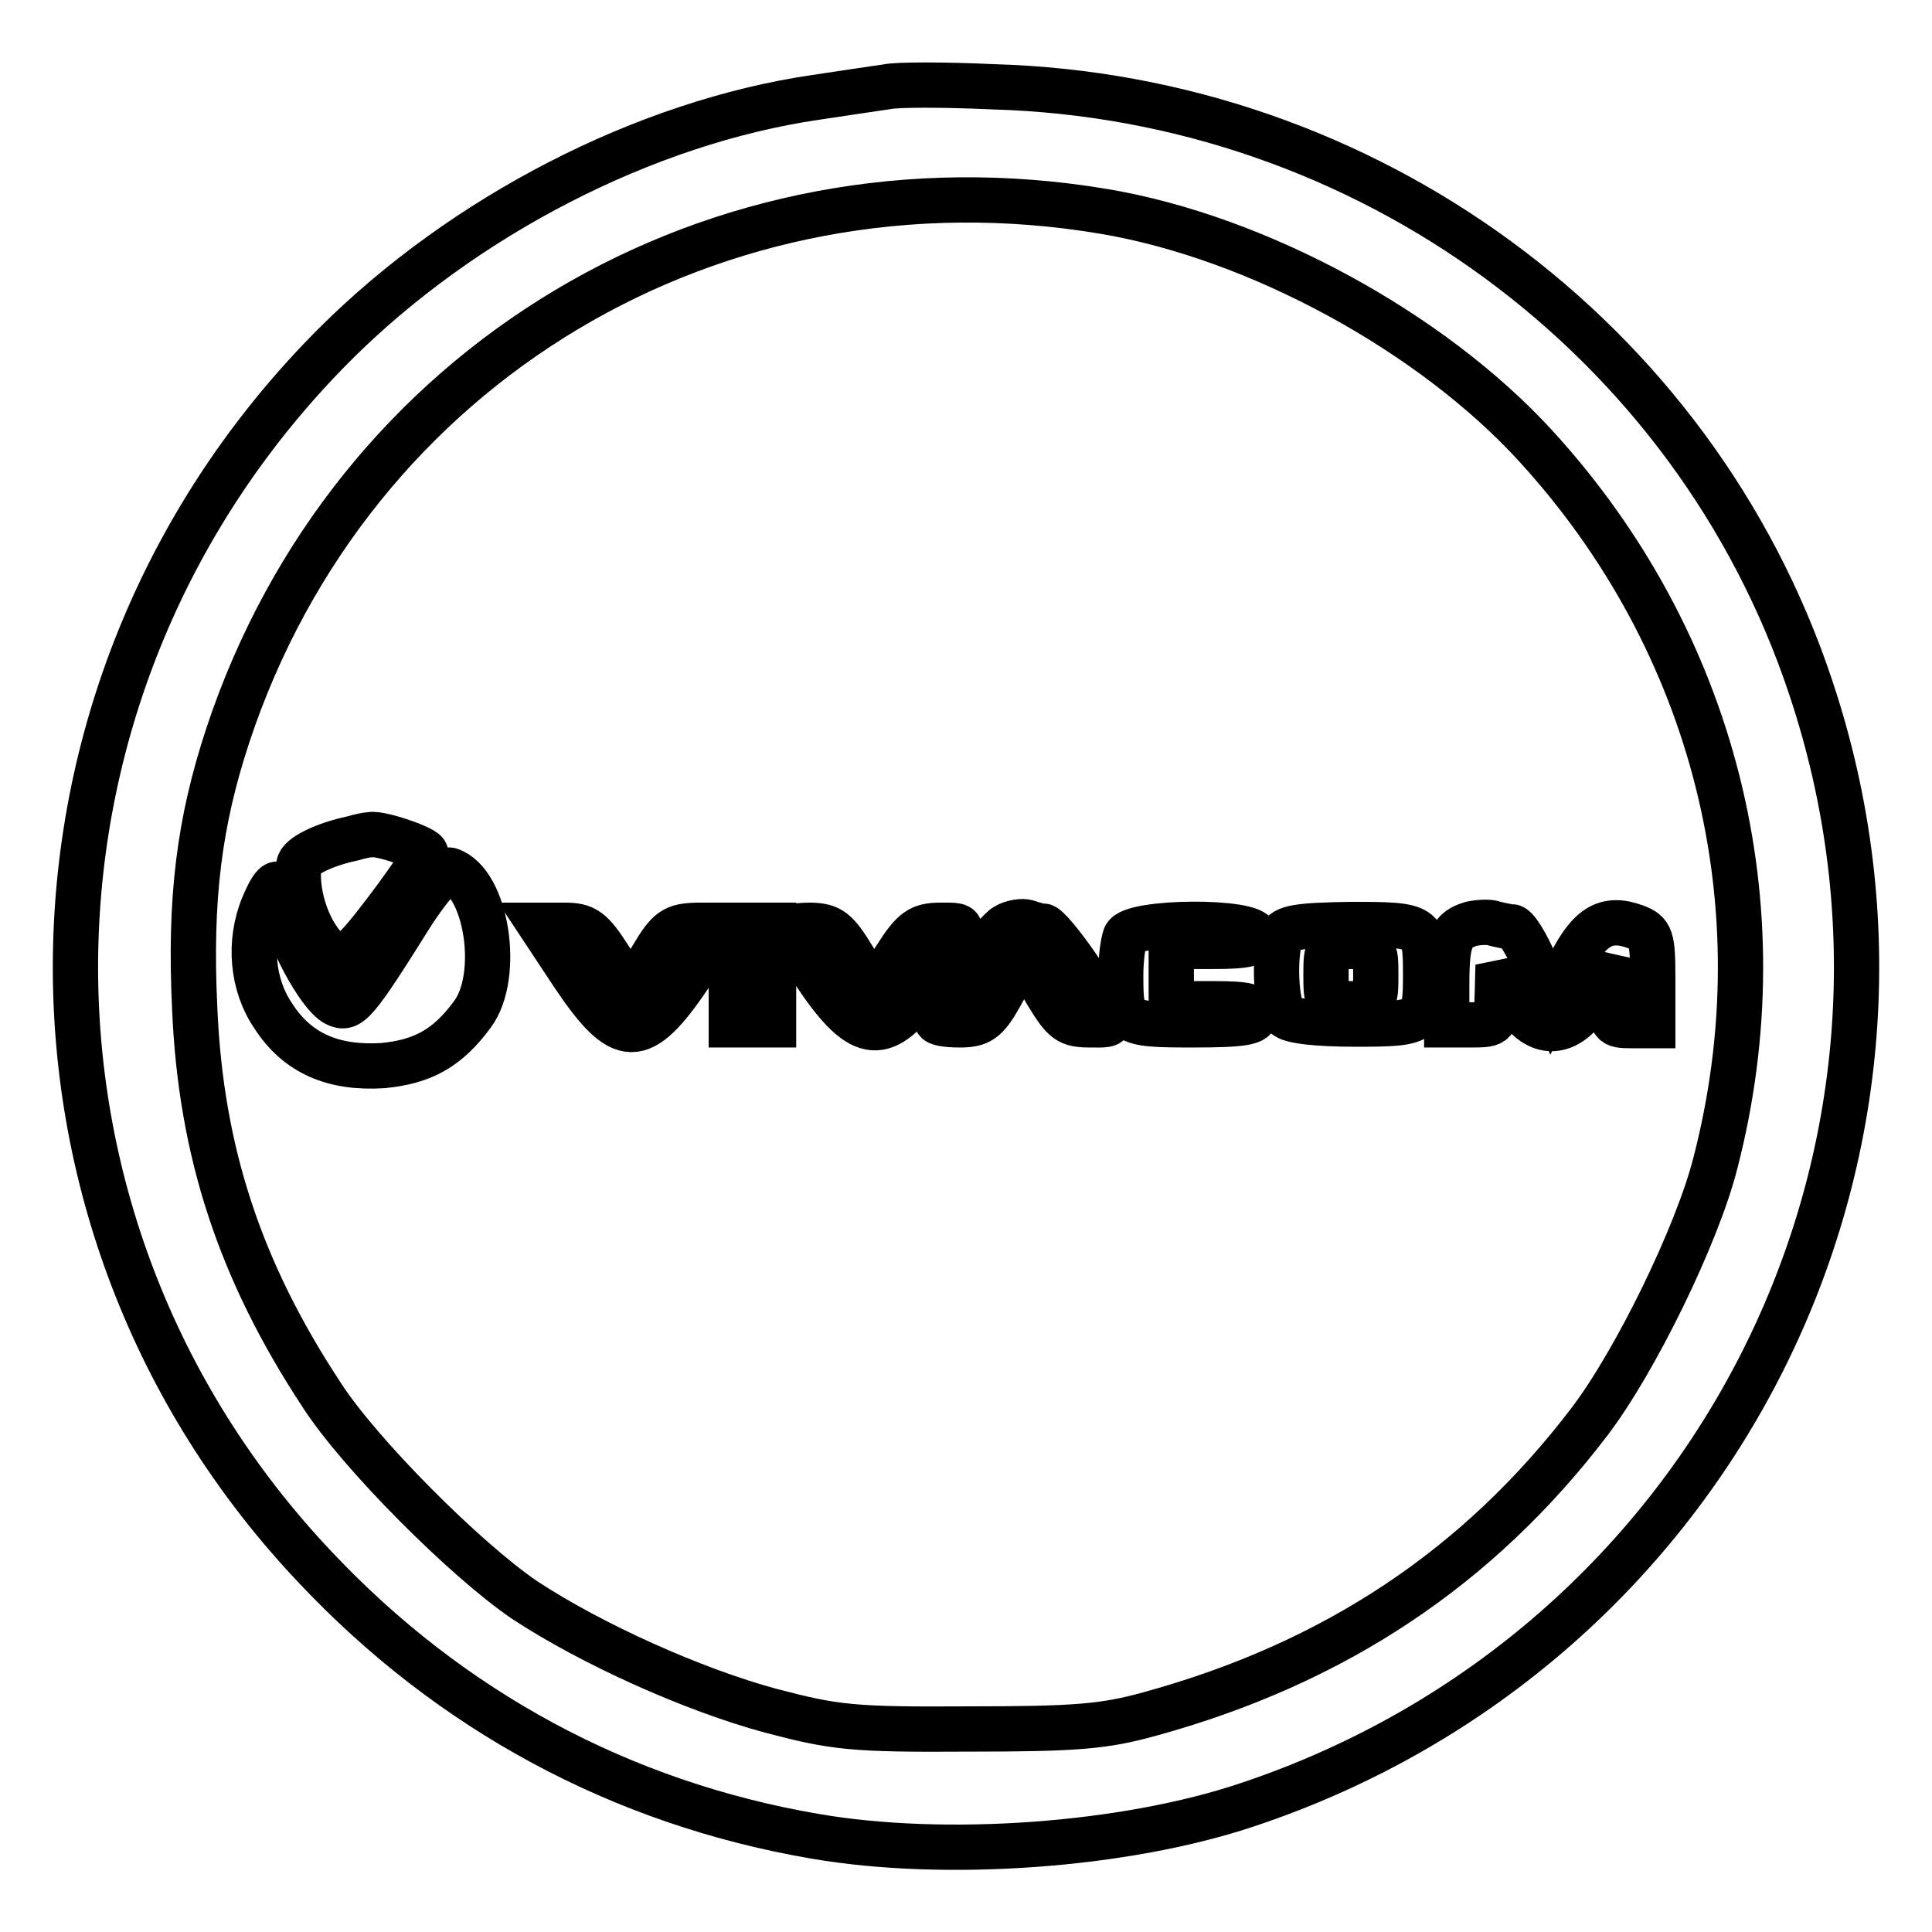
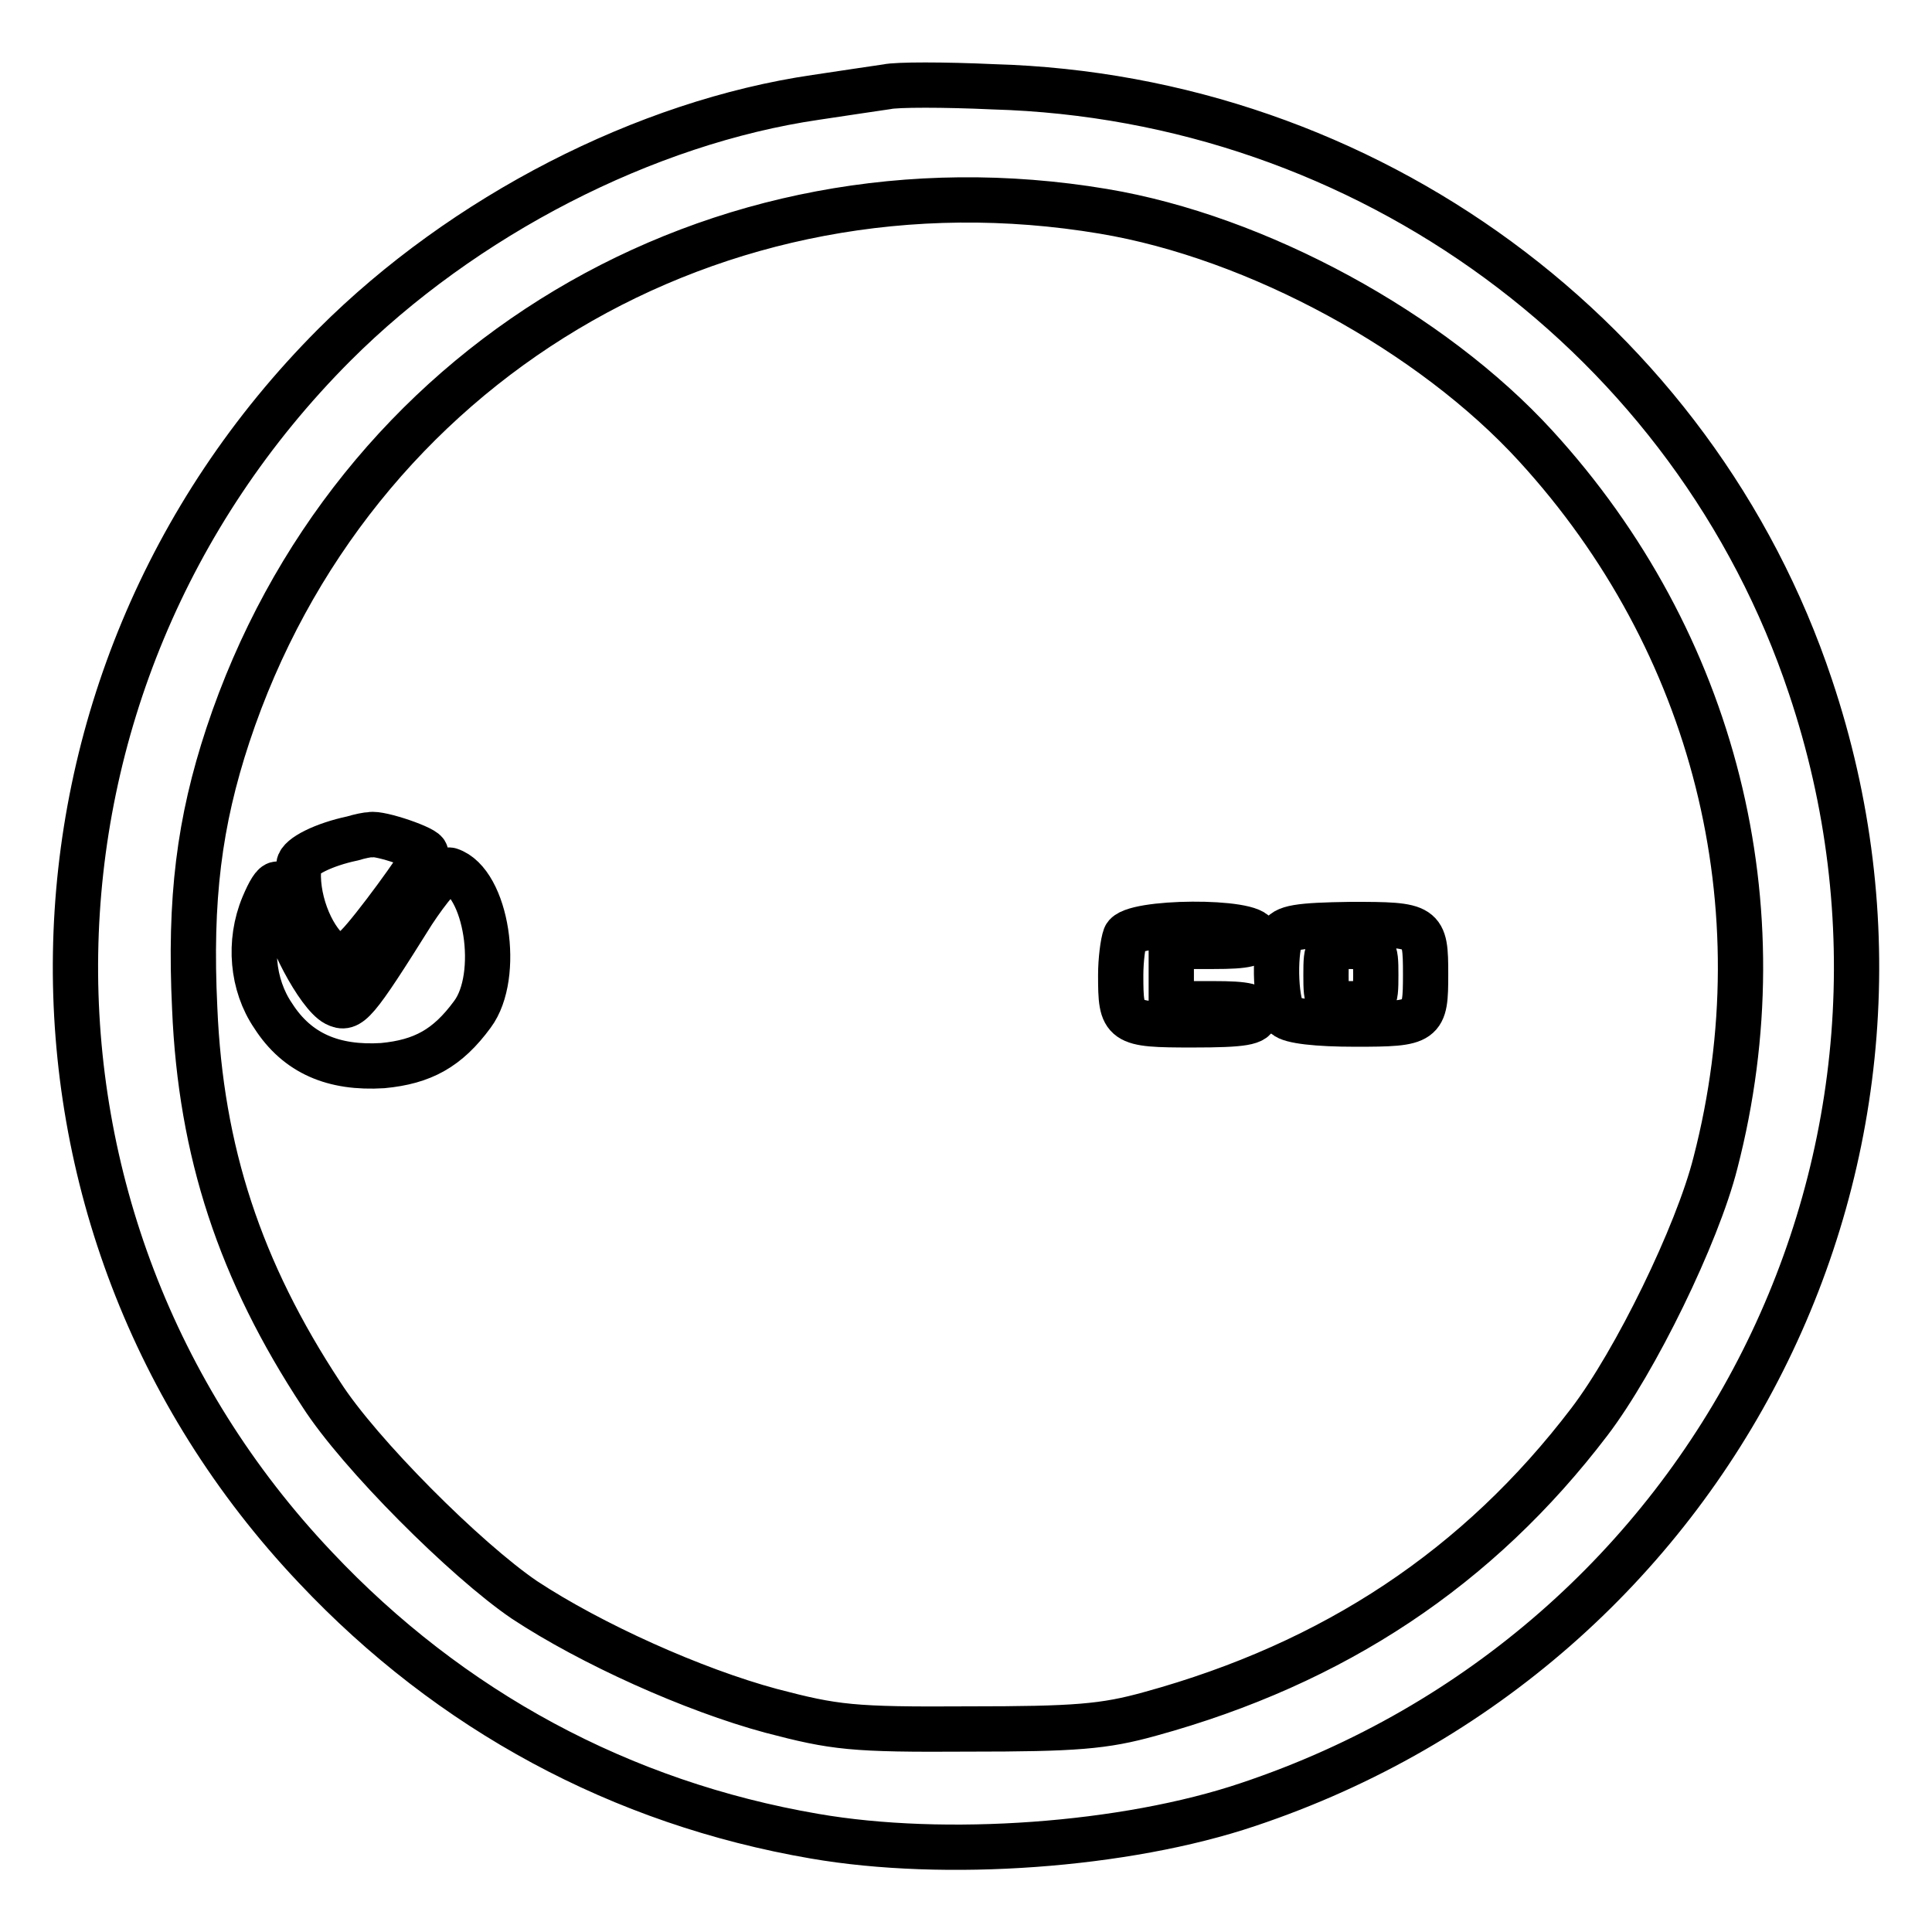
<svg xmlns="http://www.w3.org/2000/svg" version="1.1" x="0px" y="0px" viewBox="0 0 256 256" enable-background="new 0 0 256 256" xml:space="preserve">
  <g>
    <g>
      <path stroke-width="6" fill-opacity="0" stroke="#000000" d="M117.5,11.5c-1.3,0.2-5.5,0.8-9.4,1.4c-22.6,3.3-46.7,15.7-63.8,32.8C-0.4,90.5-1.6,161.9,41.8,207.7  c17.9,19,40.5,31.2,66.1,35.6c17.3,3,41.2,1.3,57.5-4.2c61.9-20.7,95.1-86.7,74.5-148.1c-15.4-46.2-58.8-78.1-108.3-79.5  C125.1,11.2,118.8,11.2,117.5,11.5z M146.2,28c20.4,3.4,43.5,16,57.3,31.1c23.7,25.9,32.6,61,23.8,95  c-2.4,9.5-10.6,26.3-16.7,34.3c-14.7,19.3-33.8,32-58.2,38.7c-6.1,1.7-9.9,2-24.1,2c-15.4,0.1-17.7-0.2-26.1-2.4  c-10.4-2.8-23.9-8.9-32.7-14.7c-7.8-5.3-21.9-19.4-26.9-27.2c-10.8-16.4-16-32.2-16.8-51.2c-0.7-14.5,0.6-24.7,4.4-36.2  C46.5,48.2,94.9,19.4,146.2,28z" />
      <path stroke-width="6" fill-opacity="0" stroke="#000000" d="M46.7,111.1c-3.8,0.8-7,2.4-7.1,3.5c-0.5,4.2,1.5,9.5,4.2,11.7c1.2,1,1.8,0.8,3.6-1c2-2,8.3-10.6,9-12.2  c0.3-0.6-6.1-2.8-7.3-2.5C48.7,110.6,47.7,110.8,46.7,111.1z" />
      <path stroke-width="6" fill-opacity="0" stroke="#000000" d="M54.7,120.9c-7.7,12.3-8.4,13-10.2,12.1c-2.3-1.2-6.7-9.5-6.9-13c-0.3-3.8-1.1-3.8-2.7,0  c-2,4.8-1.5,10.5,1.3,14.6c3.2,5,8,7,14.5,6.6c5.3-0.5,8.6-2.3,11.9-6.8c3.8-5.1,1.9-17.5-3-19.1C59,115.1,56.8,117.7,54.7,120.9z  " />
-       <path stroke-width="6" fill-opacity="0" stroke="#000000" d="M133.3,122.7c-1.6,0.8-9.2,11.4-9.2,12.5c0,0.4,1.4,0.6,3.1,0.6c2.6,0,3.5-0.6,5.3-3.8  c1.1-2.1,2.4-3.9,2.9-4.2c0.5-0.3,2,1.4,3.3,3.8c2.3,3.8,2.9,4.2,5.8,4.2c3.6,0,3.7,0.5-1.8-7.8c-2-2.9-4-5.3-4.5-5.3  c-0.4,0-1.3-0.2-2.1-0.5C135.5,122,134.1,122.2,133.3,122.7z" />
-       <path stroke-width="6" fill-opacity="0" stroke="#000000" d="M195,122.4c-2.7,0.8-3.3,2-3.3,8v5.4h3.3c3.2,0,3.3-0.1,3.4-4l0.1-3.9l1.7,3.7c3,6.5,8.2,6.2,11.3-0.6  l1.9-4v4.4c0,4.4,0.1,4.5,2.8,4.5h2.8v-6.1c0-5.6-0.2-6.2-2.3-7c-3.8-1.4-6.1-0.1-8.7,5.1l-2.4,4.8l-2.2-5  c-1.1-2.6-2.5-4.9-3.1-4.9c-0.5,0-1.4-0.2-2.2-0.4C197.4,122.1,196,122.2,195,122.4z" />
-       <path stroke-width="6" fill-opacity="0" stroke="#000000" d="M75.9,129.1c6.5,9.7,9,9.8,15.6,0l4.4-6.5h-3.5c-3.1,0.1-3.8,0.5-6.1,4.4l-2.6,4.4l-2.9-4.4  c-2.4-3.8-3.3-4.4-6-4.4h-3.2L75.9,129.1z" />
-       <path stroke-width="6" fill-opacity="0" stroke="#000000" d="M96.9,129.2v6.6h2.8h2.8v-6.6v-6.6h-2.8h-2.8V129.2z" />
-       <path stroke-width="6" fill-opacity="0" stroke="#000000" d="M104.4,123.2c0,0.3,1.7,3,3.8,6.1c6,8.9,9.1,9.1,14.7,1c5.4-8,5.4-7.7,1.8-7.7c-2.8,0-3.7,0.6-6.1,4.4  l-2.9,4.4l-2.6-4.4c-2.3-3.8-3.1-4.3-5.6-4.4C105.8,122.6,104.4,122.8,104.4,123.2z" />
      <path stroke-width="6" fill-opacity="0" stroke="#000000" d="M149.1,124.1c-0.3,0.8-0.6,3.1-0.6,5.1c0,6.4,0.2,6.6,9.5,6.6c6.8,0,8.4-0.3,8.4-1.4s-1.2-1.4-5.6-1.4  h-5.6v-3.8v-3.8h5.6c4.4,0,5.6-0.3,5.6-1.4C166.3,121.9,149.9,122,149.1,124.1z" />
      <path stroke-width="6" fill-opacity="0" stroke="#000000" d="M169.7,124.1c-0.9,2.5-0.7,9.3,0.6,10.5c0.7,0.7,4.2,1.1,9.3,1.1c9.1,0,9.3-0.2,9.3-6.6  c0-6.5-0.2-6.6-9.9-6.6C172,122.6,170.2,122.9,169.7,124.1z M182.3,129.2c0,3.7-0.1,3.8-3.3,3.8c-3.2,0-3.3-0.1-3.3-3.8  c0-3.7,0.1-3.8,3.3-3.8C182.2,125.5,182.3,125.5,182.3,129.2z" />
    </g>
  </g>
</svg>